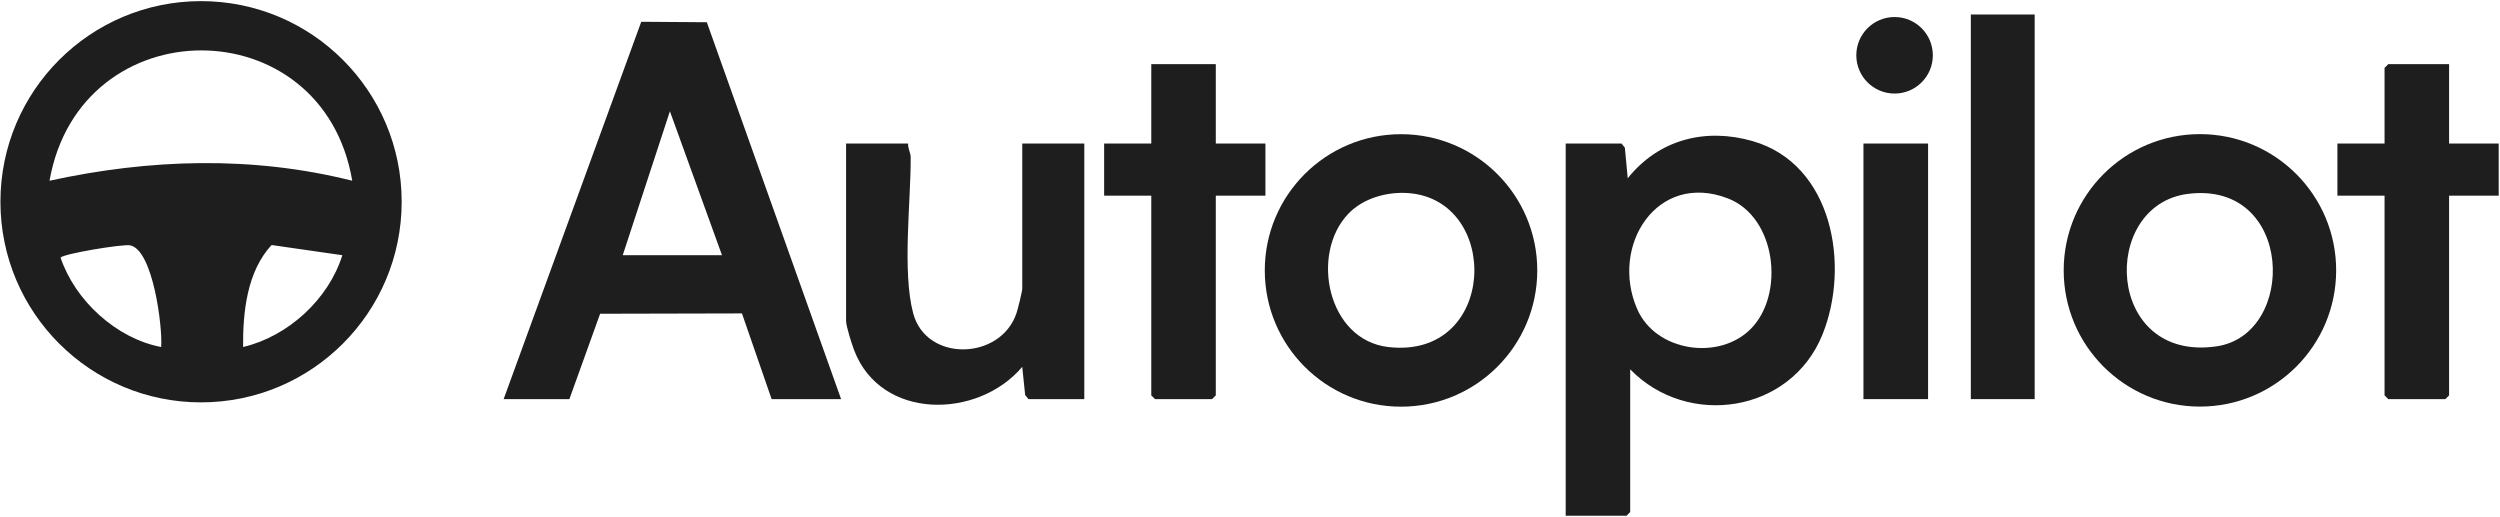
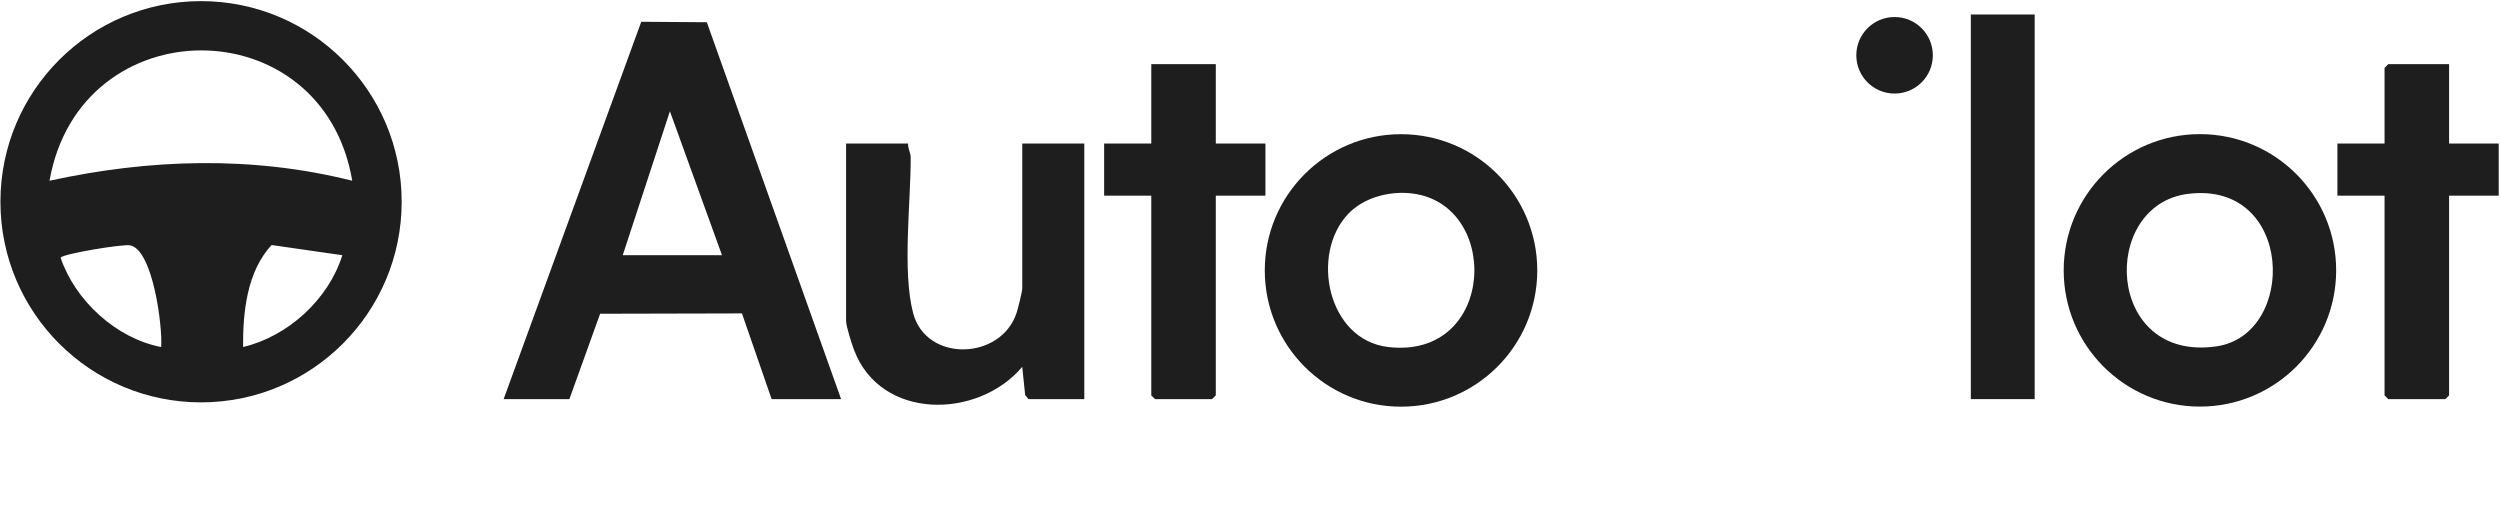
<svg xmlns="http://www.w3.org/2000/svg" width="1364" height="282" viewBox="0 0 1364 282" fill="none">
  <path d="M219.155 110.073C219.155 170.524 170.152 219.534 109.695 219.534C49.238 219.534 0.234 170.531 0.234 110.073C0.234 49.616 49.238 0.613 109.695 0.613C170.152 0.613 219.155 49.616 219.155 110.073ZM192.186 98.613C176.075 3.673 43.646 3.937 27.021 98.613C81.663 86.665 137.659 84.898 192.186 98.613ZM186.778 139.243L148.172 133.685C134.721 148.239 132.494 170.26 132.63 189.322C157.121 183.568 179.284 163.287 186.778 139.243ZM87.938 189.329C88.757 178.329 83.477 136.271 70.988 133.854C66.96 133.076 34.711 138.417 33.039 140.549C40.966 164.073 63.589 184.733 87.938 189.329Z" fill="#1E1E1E" />
  <path d="M274.78 217.761L349.865 11.877L385.641 12.135L458.906 217.761H420.998L404.805 170.998L327.425 171.181L310.657 217.761H274.78ZM393.92 139.236L365.503 60.712L339.765 139.236H393.92Z" fill="#1E1E1E" />
-   <path d="M889.437 201.514V279.362L887.407 281.393H854.237V78.312H884.699L886.52 80.553L888.097 97.266C905.007 76.092 930.466 69.525 956.38 77.033C999.913 89.644 1009.53 144.875 994.335 182.533C977.026 225.437 920.746 233.709 889.437 201.514ZM955.297 179.372C973.899 160.485 969.16 118.448 942.76 108.26C904.019 93.32 878.248 134.186 893.242 168.608C903.437 192.01 938.055 196.884 955.297 179.372Z" fill="#1E1E1E" />
  <path d="M838.735 147.549C838.735 188.605 805.457 221.883 764.401 221.883C723.345 221.883 690.067 188.605 690.067 147.549C690.067 106.492 723.345 73.214 764.401 73.214C805.457 73.214 838.735 106.492 838.735 147.549ZM735.577 116.701C714.775 138.579 724.218 185.484 757.435 189.336C816.931 196.234 819.206 109.031 768.32 105.348C756.711 104.509 743.727 108.131 735.577 116.701Z" fill="#1E1E1E" />
  <path d="M1274.61 147.508C1274.61 188.557 1241.33 221.836 1200.28 221.836C1159.23 221.836 1125.95 188.557 1125.95 147.508C1125.95 106.459 1159.23 73.18 1200.28 73.18C1241.33 73.18 1274.61 106.459 1274.61 147.508ZM1193.76 105.775C1145.46 111.847 1148.62 197.75 1209.27 188.977C1253.49 182.58 1251.59 98.505 1193.76 105.775Z" fill="#1E1E1E" />
  <path d="M495.461 78.312C495.251 80.871 496.862 83.355 496.875 85.819C496.977 110.074 492.171 148.212 498.249 170.977C505.405 197.777 546.089 196.654 554.659 170.68C555.349 168.595 557.745 158.955 557.745 157.52V78.319H591.592V217.767H561.13L559.323 215.513L557.732 200.167C533.443 228.815 480.588 229.411 466.007 191.042C464.761 187.766 461.62 177.97 461.62 175.12V78.319H495.467L495.461 78.312Z" fill="#1E1E1E" />
  <path d="M663.341 34.988V78.312H690.418V106.743H663.341V215.73L661.31 217.761H630.171L628.14 215.73V106.743H602.417V78.312H628.14V34.988H663.341Z" fill="#1E1E1E" />
  <path d="M1336.22 34.988V78.312H1363.29V106.743H1336.22V215.73L1334.18 217.761H1303.05L1301.01 215.73V106.743H1275.29V78.312H1301.01V37.019L1303.05 34.988H1336.22Z" fill="#1E1E1E" />
  <path d="M1110.12 7.91H1075.28V217.761H1110.12V7.91Z" fill="#1E1E1E" />
-   <path d="M1051.96 78.312H1016.7V217.761H1051.96V78.312Z" fill="#1E1E1E" />
  <path d="M1033.68 51.045C1045.21 51.045 1054.56 41.698 1054.56 30.168C1054.56 18.638 1045.21 9.291 1033.68 9.291C1022.15 9.291 1012.8 18.638 1012.8 30.168C1012.8 41.698 1022.15 51.045 1033.68 51.045Z" fill="#1E1E1E" />
</svg>